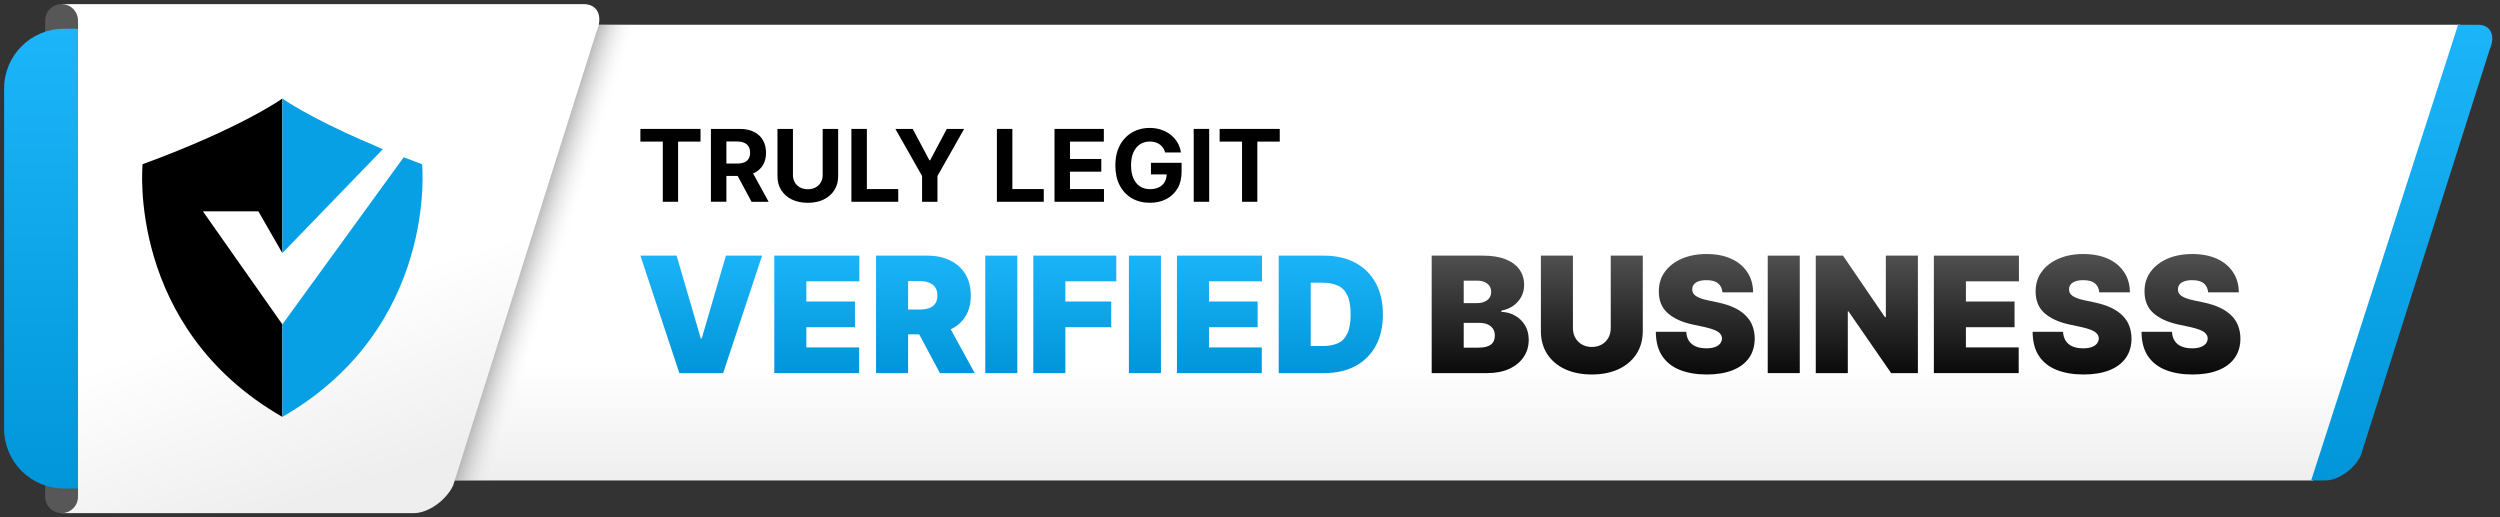
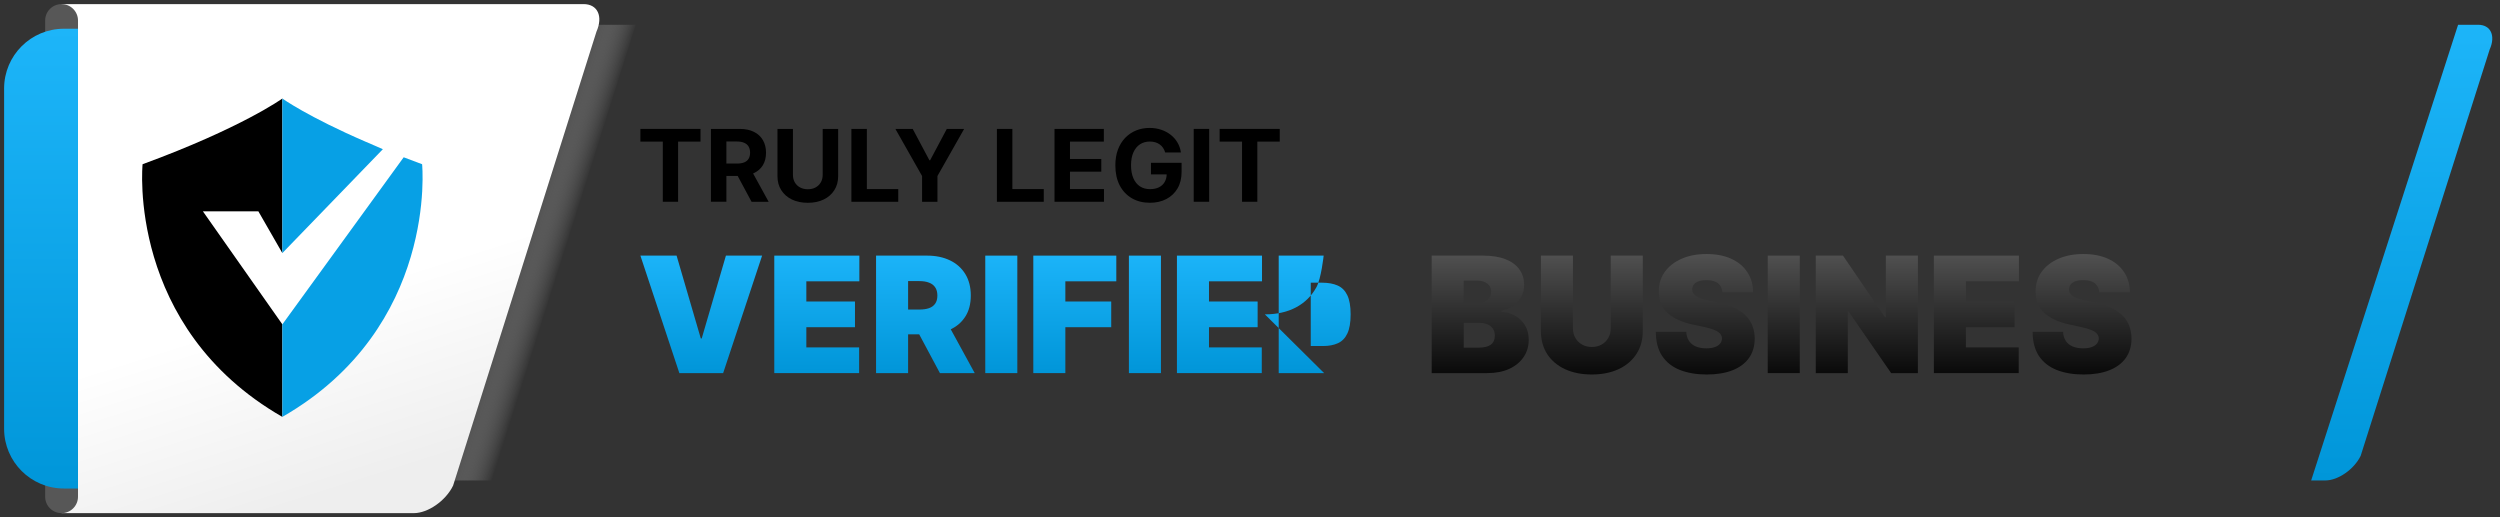
<svg xmlns="http://www.w3.org/2000/svg" xmlns:xlink="http://www.w3.org/1999/xlink" viewBox="0 0 609 126" version="1.1" id="VerifiedBusiness">
  <rect x="0" y="0" width="609" height="126" fill="#333333" stroke="none" />
  <defs>
    <linearGradient gradientUnits="userSpaceOnUse" gradientTransform="translate(0 -826.11) scale(1 -1)" y2="-914.729" x2="309.402" y1="-943.877" x1="309.402" id="linear-gradient-business">
      <stop stop-color="#eee" offset="0" />
      <stop stop-color="#fff" offset="1" />
    </linearGradient>
    <linearGradient gradientUnits="userSpaceOnUse" gradientTransform="translate(0 -826.11) scale(1 -1)" y2="-943.148" x2="585.061" y1="-831.414" x1="585.061" id="Business_Grad_1">
      <stop stop-color="#1db5f9" offset="0" />
      <stop stop-color="#0096d9" offset="1" />
    </linearGradient>
    <linearGradient gradientUnits="userSpaceOnUse" gradientTransform="translate(0 -826.11) scale(1 -1)" y2="-879.173" x2="533.722" y1="-921.183" x1="533.722" id="Business_Grad_6">
      <stop stop-color="#000" offset="0" />
      <stop stop-color="#666" offset="1" />
    </linearGradient>
    <linearGradient xlink:href="#Business_Grad_6" x2="507.194" x1="507.194" data-name="Business_Grad_6" id="Business_Grad_6-2" />
    <linearGradient xlink:href="#Business_Grad_6" y2="-879.173" x2="481.449" x1="481.449" data-name="Business_Grad_6" id="Business_Grad_6-3" />
    <linearGradient xlink:href="#Business_Grad_6" y2="-879.173" x2="454.759" x1="454.759" data-name="Business_Grad_6" id="Business_Grad_6-4" />
    <linearGradient xlink:href="#Business_Grad_6" y2="-879.173" x2="434.522" x1="434.522" data-name="Business_Grad_6" id="Business_Grad_6-5" />
    <linearGradient xlink:href="#Business_Grad_6" x2="415.407" x1="415.407" data-name="Business_Grad_6" id="Business_Grad_6-6" />
    <linearGradient xlink:href="#Business_Grad_6" y2="-879.173" x2="387.773" x1="387.773" data-name="Business_Grad_6" id="Business_Grad_6-7" />
    <linearGradient xlink:href="#Business_Grad_6" y2="-879.173" x2="360.578" x1="360.578" data-name="Business_Grad_6" id="Business_Grad_6-8" />
    <linearGradient gradientUnits="userSpaceOnUse" gradientTransform="translate(0 -826.11) scale(1 -1)" y2="-916.418" x2="324.184" y1="-887.767" x1="324.184" id="Business_Grad_5">
      <stop stop-color="#1cb4f9" offset="0" />
      <stop stop-color="#0196d9" offset="1" />
    </linearGradient>
    <linearGradient xlink:href="#Business_Grad_5" x2="297.063" x1="297.063" data-name="Business_Grad_5" id="Business_Grad_5-2" />
    <linearGradient xlink:href="#Business_Grad_5" x2="278.902" x1="278.902" data-name="Business_Grad_5" id="Business_Grad_5-3" />
    <linearGradient xlink:href="#Business_Grad_5" x2="261.823" x1="261.823" data-name="Business_Grad_5" id="Business_Grad_5-4" />
    <linearGradient xlink:href="#Business_Grad_5" x2="243.915" x1="243.915" data-name="Business_Grad_5" id="Business_Grad_5-5" />
    <linearGradient xlink:href="#Business_Grad_5" x2="225.425" x1="225.425" data-name="Business_Grad_5" id="Business_Grad_5-6" />
    <linearGradient xlink:href="#Business_Grad_5" x2="198.978" x1="198.978" data-name="Business_Grad_5" id="Business_Grad_5-7" />
    <linearGradient xlink:href="#Business_Grad_5" x2="170.825" x1="170.825" data-name="Business_Grad_5" id="Business_Grad_5-8" />
    <linearGradient gradientUnits="userSpaceOnUse" gradientTransform="translate(0 -826.11) scale(1 -1)" y2="-889.072" x2="137.059" y1="-886.33" x1="128.434" id="Business_Grad_3">
      <stop stop-opacity=".5" stop-color="#737373" offset="0" />
      <stop stop-opacity="0" stop-color="#fff" offset="1" />
    </linearGradient>
    <linearGradient gradientUnits="userSpaceOnUse" gradientTransform="translate(0 -826.11) scale(1 -1)" y2="-897.02" x2="82.53" y1="-941.37" x1="96.588" id="Left_Grad">
      <stop stop-color="#eee" offset="0" />
      <stop stop-color="#fff" offset="1" />
    </linearGradient>
    <linearGradient xlink:href="#Business_Grad_1" y2="-945.11" x2="10" y1="-833.11" x1="10" data-name="Business_Grad_1" id="Business_Grad_1-2" />
  </defs>
  <g id="Business_1">
    <g id="Business_2">
      <g data-name="Layer 1-2" id="Layer_1-2">
-         <path stroke-width="0" fill-rule="evenodd" fill="url(#linear-gradient-business)" d="M19.522,6.033h579.761l-35.79,111.005H19.522V6.033Z" />
        <path stroke-width="0" fill="url(#Business_Grad_1)" d="M566.453,117.038c3.092,0,6.991-2.683,8.605-5.998l31.436-99.008c1.479-3.315.269-5.999-2.824-5.999h-4.88l-35.79,111.005s3.453,0,3.453,0Z" />
        <path stroke-width="0" fill="#000" d="M297.103,34.496v-3.094h14.644v3.094h-5.459v14.655h-3.726v-14.655h-5.459,0Z" />
        <path stroke-width="0" fill="#000" d="M294.557,31.402v17.749h-3.77v-17.749h3.77Z" />
        <path stroke-width="0" fill="#000" d="M283.836,37.14c-.122-.422-.293-.794-.513-1.118-.221-.329-.491-.607-.81-.832-.314-.231-.673-.407-1.08-.529-.4-.121-.844-.182-1.332-.182-.911,0-1.712.225-2.403.676-.685.451-1.219,1.106-1.602,1.967-.383.855-.575,1.901-.575,3.137s.189,2.288.566,3.155c.378.867.912,1.528,1.602,1.985.691.451,1.507.676,2.447.676.853,0,1.582-.15,2.185-.451.61-.306,1.074-.737,1.393-1.291.325-.555.488-1.21.488-1.967l.766.113h-4.597v-2.825h7.462v2.236c0,1.56-.331,2.9-.993,4.021-.662,1.115-1.573,1.976-2.734,2.583-1.161.601-2.49.901-3.987.901-1.672,0-3.141-.367-4.406-1.101-1.265-.74-2.252-1.788-2.96-3.146-.703-1.363-1.054-2.981-1.054-4.853,0-1.439.209-2.721.627-3.848.424-1.132,1.016-2.092,1.776-2.877.761-.786,1.646-1.384,2.656-1.794,1.01-.41,2.104-.615,3.282-.615,1.01,0,1.95.147,2.821.442.871.289,1.643.699,2.316,1.231.679.532,1.234,1.164,1.663,1.898.43.728.705,1.531.827,2.409h-3.831Z" />
        <path stroke-width="0" fill="#000" d="M256.878,49.152v-17.749h12.015v3.094h-8.245v4.229h7.627v3.094h-7.627v4.238h8.28v3.094h-12.05Z" />
        <path stroke-width="0" fill="#000" d="M242.844,49.152v-17.749h3.77v14.655h7.645v3.094h-11.415Z" />
        <path stroke-width="0" fill="#000" d="M218.114,31.402h4.222l4.066,7.644h.175l4.066-7.644h4.222l-6.504,11.475v6.275h-3.743v-6.275s-6.504-11.475-6.504-11.475Z" />
        <path stroke-width="0" fill="#000" d="M207.399,49.152v-17.749h3.77v14.655h7.645v3.094h-11.415Z" />
        <path stroke-width="0" fill="#000" d="M200.406,31.402h3.769v11.527c0,1.294-.31,2.427-.931,3.397-.615.971-1.477,1.728-2.586,2.271-1.109.537-2.4.806-3.874.806s-2.775-.269-3.884-.806c-1.108-.543-1.97-1.3-2.585-2.271-.616-.971-.923-2.103-.923-3.397v-11.527h3.77v11.206c0,.676.148,1.277.444,1.803.301.526.725.939,1.271,1.239.545.3,1.181.451,1.907.451.731,0,1.366-.15,1.906-.451.546-.3.967-.714,1.263-1.239.302-.526.453-1.127.453-1.803v-11.206Z" />
        <path stroke-width="0" fill="#000" d="M173.179,49.152v-17.749h7.035c1.346,0,2.496.24,3.448.719.957.474,1.686,1.147,2.185,2.019.505.867.757,1.887.757,3.059,0,1.179-.255,2.193-.766,3.042-.511.844-1.251,1.491-2.22,1.941-.964.451-2.13.676-3.5.676h-4.71v-3.016h4.1c.72,0,1.318-.098,1.794-.295.476-.196.83-.491,1.062-.884.238-.393.357-.881.357-1.465,0-.589-.119-1.086-.357-1.491-.232-.404-.589-.711-1.071-.919-.476-.214-1.076-.321-1.802-.321h-2.542v14.681h-3.77v.003h0ZM182.808,41.074l4.432,8.077h-4.162l-4.336-8.077h4.066Z" />
        <path stroke-width="0" fill="#000" d="M156,34.496v-3.094h14.645v3.094h-5.459v14.655h-3.727v-14.655h-5.459Z" />
-         <path stroke-width="0" fill="url(#Business_Grad_6)" d="M537.905,71.212c-.075-.932-.426-1.658-1.053-2.18-.617-.522-1.558-.783-2.821-.783-.805,0-1.465.098-1.98.294-.505.186-.88.442-1.123.769-.243.326-.37.699-.379,1.118-.019.345.042.657.182.936.15.27.384.517.702.741.319.214.726.41,1.222.587.496.177,1.085.335,1.769.475l2.358.503c1.591.335,2.953.778,4.085,1.327,1.133.55,2.06,1.197,2.78,1.942.721.736,1.25,1.565,1.587,2.487.346.922.524,1.928.533,3.019-.009,1.882-.482,3.475-1.418,4.779s-2.274,2.297-4.015,2.977c-1.731.68-3.814,1.02-6.247,1.02-2.499,0-4.68-.368-6.542-1.104-1.854-.736-3.295-1.868-4.324-3.396-1.021-1.537-1.535-3.503-1.545-5.897h7.413c.047.876.267,1.612.66,2.208.393.596.945,1.048,1.656,1.355.721.307,1.577.461,2.569.461.833,0,1.531-.103,2.092-.307.562-.205.988-.489,1.278-.852.29-.363.44-.778.449-1.244-.009-.438-.154-.82-.435-1.146-.272-.335-.721-.633-1.348-.894-.627-.27-1.474-.522-2.541-.755l-2.864-.615c-2.546-.55-4.553-1.467-6.023-2.753-1.46-1.295-2.185-3.06-2.176-5.296-.009-1.817.478-3.405,1.46-4.765.992-1.369,2.364-2.436,4.114-3.2,1.759-.764,3.776-1.146,6.051-1.146,2.321,0,4.328.387,6.022,1.16s3,1.863,3.917,3.27c.927,1.397,1.395,3.032,1.404,4.905h-7.469,0Z" />
        <path stroke-width="0" fill="url(#Business_Grad_6-2)" d="M511.377,71.212c-.074-.932-.425-1.658-1.052-2.18-.618-.522-1.559-.783-2.822-.783-.805,0-1.465.098-1.98.294-.505.186-.88.442-1.123.769-.243.326-.37.699-.379,1.118-.019.345.042.657.183.936.149.27.383.517.702.741.318.214.725.41,1.221.587.496.177,1.086.335,1.769.475l2.358.503c1.591.335,2.953.778,4.086,1.327,1.132.55,2.059,1.197,2.779,1.942.721.736,1.25,1.565,1.587,2.487.346.922.524,1.928.533,3.019-.009,1.882-.482,3.475-1.418,4.779-.936,1.304-2.274,2.297-4.015,2.977-1.731.68-3.814,1.02-6.247,1.02-2.499,0-4.68-.368-6.542-1.104-1.853-.736-3.295-1.868-4.324-3.396-1.02-1.537-1.535-3.503-1.545-5.897h7.413c.047.876.267,1.612.66,2.208s.945,1.048,1.656,1.355c.721.307,1.577.461,2.57.461.833,0,1.53-.103,2.091-.307.562-.205.988-.489,1.278-.852s.44-.778.449-1.244c-.009-.438-.154-.82-.435-1.146-.271-.335-.721-.633-1.348-.894-.627-.27-1.474-.522-2.541-.755l-2.864-.615c-2.546-.55-4.553-1.467-6.022-2.753-1.461-1.295-2.186-3.06-2.177-5.296-.009-1.817.478-3.405,1.461-4.765.992-1.369,2.363-2.436,4.113-3.2,1.759-.764,3.776-1.146,6.051-1.146,2.321,0,4.328.387,6.022,1.16s3,1.863,3.917,3.27c.927,1.397,1.395,3.032,1.404,4.905h-7.469Z" />
        <path stroke-width="0" fill="url(#Business_Grad_6-3)" d="M471.088,90.888v-28.619h20.721v6.26h-12.915v4.919h11.848v6.261h-11.848v4.919h12.859v6.26h-20.665Z" />
        <path stroke-width="0" fill="url(#Business_Grad_6-4)" d="M467.198,62.269v28.619h-6.514l-10.389-15.036h-.168v15.036h-7.806v-28.619h6.627l10.22,14.98h.225v-14.98h7.805Z" />
        <path stroke-width="0" fill="url(#Business_Grad_6-5)" d="M438.424,62.269v28.619h-7.805v-28.619h7.805Z" />
        <path stroke-width="0" fill="url(#Business_Grad_6-6)" d="M419.59,71.212c-.075-.932-.426-1.658-1.053-2.18-.618-.522-1.558-.783-2.822-.783-.805,0-1.465.098-1.979.294-.506.186-.88.442-1.123.769-.244.326-.37.699-.38,1.118-.018.345.043.657.183.936.15.27.384.517.702.741.318.214.725.41,1.221.587.496.177,1.086.335,1.769.475l2.359.503c1.591.335,2.953.778,4.085,1.327,1.133.55,2.059,1.197,2.78,1.942.72.736,1.249,1.565,1.586,2.487.346.922.524,1.928.534,3.019-.01,1.882-.482,3.475-1.418,4.779s-2.275,2.297-4.015,2.977c-1.732.68-3.814,1.02-6.248,1.02-2.499,0-4.679-.368-6.542-1.104-1.853-.736-3.294-1.868-4.324-3.396-1.02-1.537-1.535-3.503-1.544-5.897h7.412c.047.876.267,1.612.66,2.208s.946,1.048,1.657,1.355c.721.307,1.577.461,2.569.461.833,0,1.53-.103,2.092-.307.561-.205.987-.489,1.277-.852s.44-.778.45-1.244c-.01-.438-.155-.82-.436-1.146-.271-.335-.72-.633-1.347-.894-.627-.27-1.474-.522-2.541-.755l-2.864-.615c-2.546-.55-4.554-1.467-6.023-2.753-1.46-1.295-2.185-3.06-2.176-5.296-.009-1.817.477-3.405,1.46-4.765.992-1.369,2.363-2.436,4.113-3.2,1.76-.764,3.777-1.146,6.051-1.146,2.321,0,4.329.387,6.023,1.16s2.999,1.863,3.917,3.27c.926,1.397,1.394,3.032,1.404,4.905h-7.469Z" />
        <path stroke-width="0" fill="url(#Business_Grad_6-7)" d="M392.378,62.269h7.806v18.334c0,2.18-.524,4.067-1.573,5.66-1.039,1.584-2.489,2.809-4.352,3.675-1.862.857-4.024,1.286-6.486,1.286-2.48,0-4.651-.429-6.514-1.286-1.862-.866-3.313-2.091-4.352-3.675-1.029-1.593-1.544-3.48-1.544-5.66v-18.334h7.805v17.664c0,.885.197,1.677.59,2.376.393.689.936,1.23,1.629,1.621.702.391,1.497.587,2.386.587.899,0,1.694-.196,2.387-.587.692-.391,1.235-.932,1.628-1.621.393-.699.59-1.491.59-2.376v-17.664h0Z" />
        <path stroke-width="0" fill="url(#Business_Grad_6-8)" d="M348.758,90.888v-28.619h12.466c2.19,0,4.03.293,5.518.88,1.497.587,2.625,1.416,3.383,2.487.768,1.071,1.151,2.334,1.151,3.787,0,1.053-.234,2.012-.702,2.879-.458.866-1.104,1.593-1.937,2.18-.833.578-1.806.978-2.92,1.202v.279c1.235.047,2.358.359,3.369.936,1.011.568,1.816,1.356,2.415,2.362.599.997.898,2.171.898,3.521,0,1.565-.411,2.958-1.235,4.178-.814,1.22-1.975,2.18-3.482,2.879s-3.304,1.048-5.391,1.048h-13.533ZM356.563,84.684h3.651c1.31,0,2.293-.242,2.948-.727.655-.494.983-1.22.983-2.18,0-.671-.155-1.239-.464-1.705s-.749-.82-1.319-1.062c-.562-.242-1.241-.363-2.036-.363h-3.763s0,6.037,0,6.037ZM356.563,73.839h3.201c.684,0,1.287-.107,1.811-.321.524-.214.932-.522,1.222-.922.299-.41.449-.908.449-1.495,0-.885-.318-1.561-.955-2.026-.636-.475-1.441-.713-2.414-.713h-3.314v5.478h0Z" />
-         <path stroke-width="0" fill="url(#Business_Grad_5)" d="M322.555,90.888h-11.062v-28.619h10.95c2.958,0,5.513.573,7.665,1.719,2.162,1.137,3.828,2.776,4.998,4.919,1.179,2.133,1.769,4.691,1.769,7.672s-.585,5.543-1.755,7.686c-1.17,2.133-2.826,3.773-4.97,4.919-2.143,1.137-4.675,1.705-7.595,1.705h0ZM319.298,84.292h2.977c1.422,0,2.634-.228,3.636-.685,1.01-.456,1.778-1.244,2.302-2.362.534-1.118.8-2.674.8-4.667s-.271-3.549-.814-4.667c-.533-1.118-1.32-1.905-2.359-2.362-1.029-.457-2.293-.685-3.79-.685h-2.752v15.428h0Z" />
+         <path stroke-width="0" fill="url(#Business_Grad_5)" d="M322.555,90.888h-11.062v-28.619h10.95s-.585,5.543-1.755,7.686c-1.17,2.133-2.826,3.773-4.97,4.919-2.143,1.137-4.675,1.705-7.595,1.705h0ZM319.298,84.292h2.977c1.422,0,2.634-.228,3.636-.685,1.01-.456,1.778-1.244,2.302-2.362.534-1.118.8-2.674.8-4.667s-.271-3.549-.814-4.667c-.533-1.118-1.32-1.905-2.359-2.362-1.029-.457-2.293-.685-3.79-.685h-2.752v15.428h0Z" />
        <path stroke-width="0" fill="url(#Business_Grad_5-2)" d="M286.702,90.888v-28.619h20.722v6.26h-12.916v4.919h11.849v6.261h-11.849v4.919h12.859v6.26h-20.665Z" />
        <path stroke-width="0" fill="url(#Business_Grad_5-3)" d="M282.805,62.269v28.619h-7.805v-28.619h7.805Z" />
        <path stroke-width="0" fill="url(#Business_Grad_5-4)" d="M251.715,90.888v-28.619h20.216v6.26h-12.411v4.919h11.175v6.261h-11.175v11.179h-7.805Z" />
        <path stroke-width="0" fill="url(#Business_Grad_5-5)" d="M247.818,62.269v28.619h-7.806v-28.619h7.806Z" />
        <path stroke-width="0" fill="url(#Business_Grad_5-6)" d="M213.408,90.888v-28.619h12.41c2.134,0,4.001.387,5.602,1.16,1.6.773,2.845,1.887,3.734,3.34.889,1.453,1.334,3.195,1.334,5.226,0,2.05-.459,3.778-1.376,5.185-.908,1.407-2.185,2.469-3.833,3.186-1.638.717-3.552,1.076-5.742,1.076h-7.412v-6.037h5.84c.917,0,1.699-.112,2.344-.335.656-.233,1.156-.601,1.503-1.104.355-.503.533-1.16.533-1.97,0-.82-.178-1.486-.533-1.998-.347-.522-.847-.904-1.503-1.146-.645-.252-1.427-.377-2.344-.377h-2.752v22.415h-7.805v-.002h0ZM230.254,77.752l7.188,13.136h-8.479l-7.02-13.136h8.311Z" />
        <path stroke-width="0" fill="url(#Business_Grad_5-7)" d="M188.617,90.888v-28.619h20.722v6.26h-12.916v4.919h11.849v6.261h-11.849v4.919h12.86v6.26h-20.666Z" />
        <path stroke-width="0" fill="url(#Business_Grad_5-8)" d="M164.816,62.269l5.897,20.179h.224l5.897-20.179h8.816l-9.49,28.619h-10.67l-9.49-28.619h8.816Z" />
        <path stroke-width="0" fill="url(#Business_Grad_3)" d="M145.383,6.044h9.5l-35.065,111.001h-9.5L145.383,6.044Z" />
        <path stroke-width="0" fill="url(#Left_Grad)" d="M142.165,1H15v124h85.81c3.437,0,7.769-2.998,9.562-6.701L145.302,7.701c1.644-3.703.299-6.701-3.137-6.701h0Z" />
        <path stroke-width="0" fill="#575757" d="M11,5c0-2.209,1.791-4,4-4s4,1.791,4,4v116c0,2.209-1.791,4-4,4s-4-1.791-4-4V5Z" />
        <path stroke-width="0" fill="url(#Business_Grad_1-2)" d="M1,21.565C1,13.521,7.521,7,15.565,7h3.435v112h-3.435c-8.044,0-14.565-6.521-14.565-14.565,0,0,0-82.87,0-82.87Z" />
        <path stroke-width="0" fill="#000" d="M49.431,51.484h13.51l5.841,10.167V24s-9.902,7.151-34.049,16.004c0,0-3.958,39.715,34.049,61.551v-22.54l-19.351-27.53h0Z" />
        <path stroke-width="0" fill="#07a0e5" d="M102.824,40.003c-1.554-.57-3.047-1.135-4.487-1.689l-29.554,40.7v22.54c38.003-21.836,34.042-61.551,34.042-61.551h0Z" />
        <path stroke-width="0" fill="#07a0e5" d="M89.215,34.589c-14.298-6.174-20.433-10.588-20.433-10.588v37.651l24.483-25.307c-1.379-.581-2.732-1.173-4.05-1.766v.01Z" />
      </g>
    </g>
  </g>
</svg>